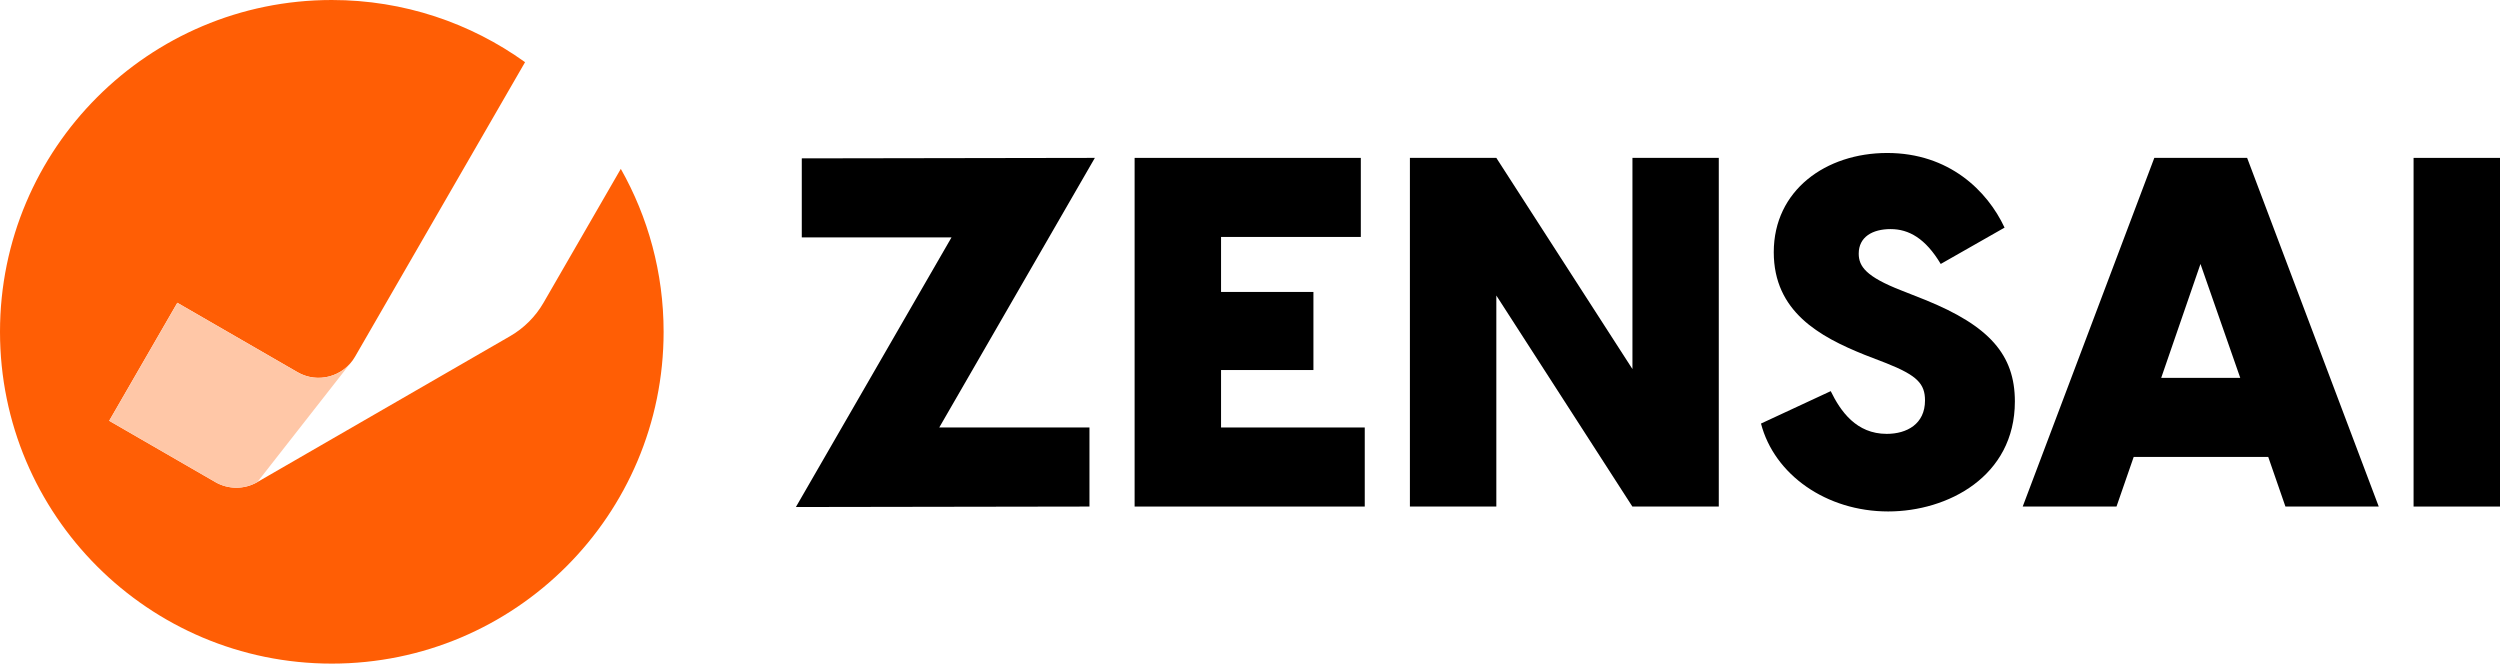
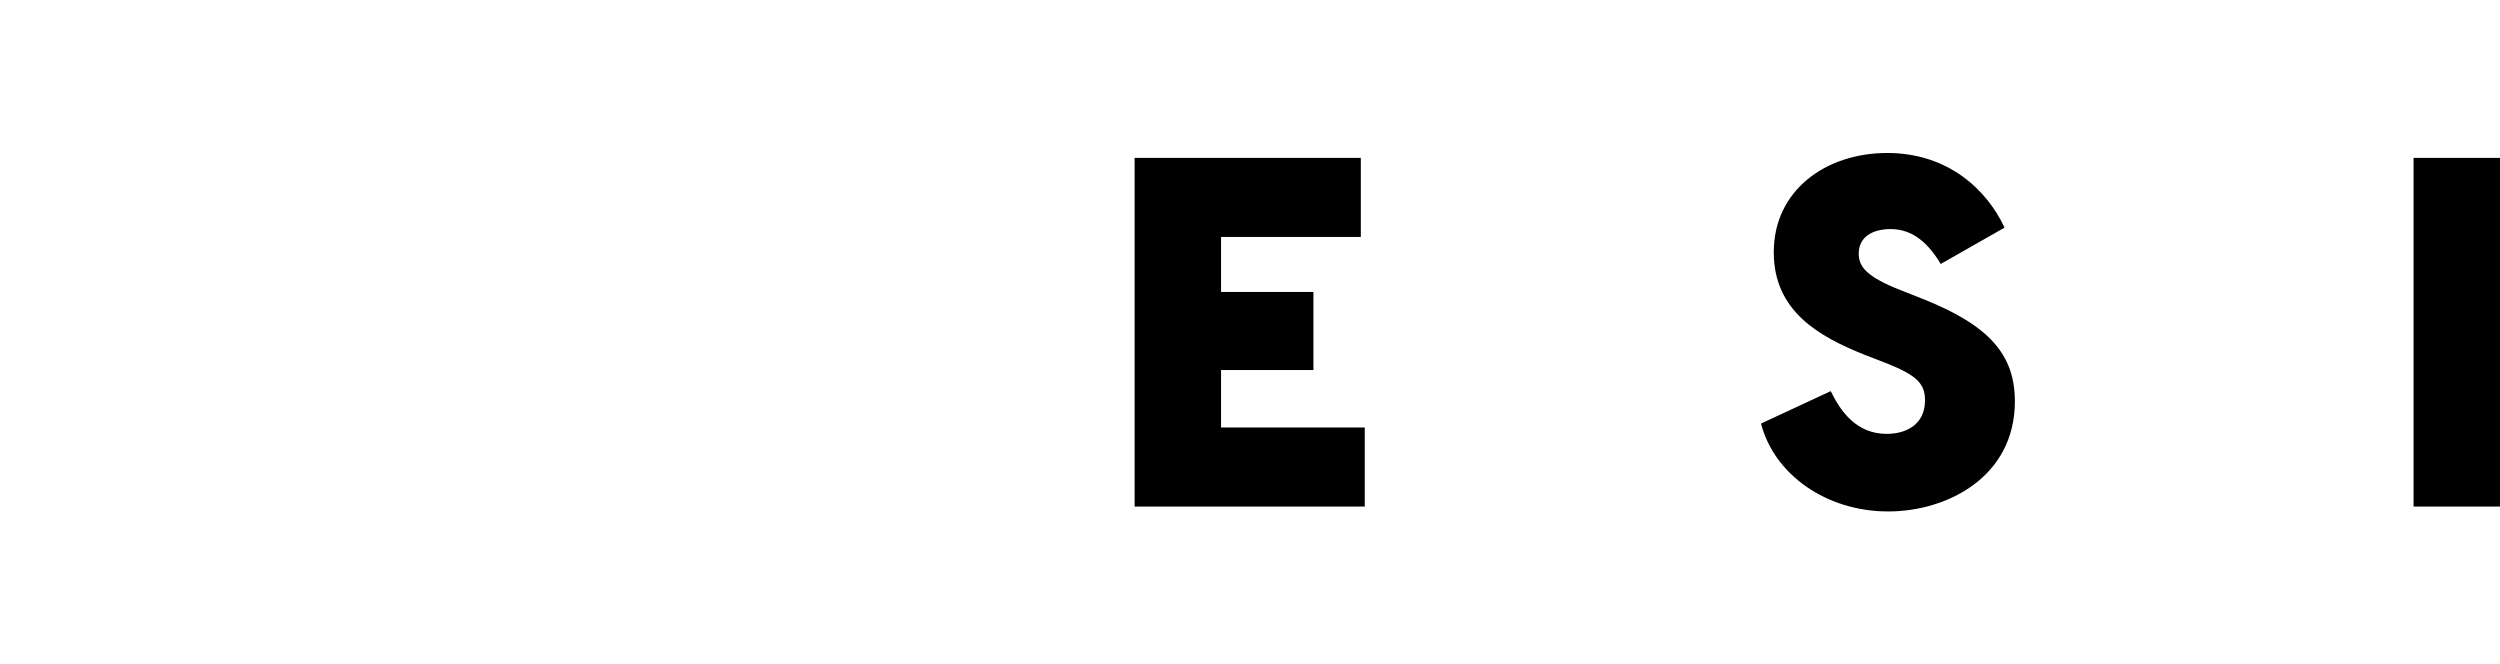
<svg xmlns="http://www.w3.org/2000/svg" id="a" data-name="Layer 1" width="594.651" height="157.846" viewBox="0 0 594.651 157.846">
  <g>
-     <polygon points="226.323 56.474 190.712 56.474 190.712 37.669 260.424 37.555 223.411 101.682 259.14 101.682 259.14 120.488 189.311 120.6 226.323 56.474" style="stroke-width: 0px;" />
    <polygon points="269.88 37.556 323.684 37.556 323.684 56.36 290.439 56.36 290.439 69.443 312.412 69.443 312.412 88.016 290.439 88.016 290.439 101.682 324.62 101.682 324.62 120.488 269.88 120.488 269.88 37.556" style="stroke-width: 0px;" />
-     <polygon points="335.361 37.556 355.918 37.556 388.294 87.787 388.294 37.544 408.831 37.556 408.831 120.488 388.275 120.488 355.918 70.291 355.918 120.488 335.361 120.488 335.361 37.556" style="stroke-width: 0px;" />
    <path d="M418.871,100.747l16.586-7.71c2.336,4.789,6.074,10.163,13.316,10.163,4.79,0,9.11-2.335,9.11-7.943,0-3.97-1.868-5.956-9.226-8.877l-5.141-1.986c-10.745-4.322-21.608-10.278-21.608-24.411,0-14.718,12.382-23.595,26.983-23.595,14.717,0,23.827,8.995,27.915,17.754l-15.184,8.644c-3.621-6.074-7.592-8.294-11.915-8.294s-7.591,1.868-7.591,5.841c0,3.036,1.752,5.489,10.162,8.761l5.605,2.217c15.303,6.191,21.376,13.083,21.376,24.18,0,17.871-16.002,26.164-30.136,26.164-14.718,0-27.099-8.761-30.252-20.908" style="stroke-width: 0px;" />
-     <path d="M532.868,89.884l-9.461-27.098-9.344,27.098h18.805ZM534.504,37.556l31.304,82.932h-22.194l-4.088-11.798h-32.005l-4.088,11.798h-22.31l31.304-82.932h22.077Z" style="stroke-width: 0px;" />
    <rect x="574.094" y="37.556" width="20.557" height="82.932" style="stroke-width: 0px;" />
  </g>
  <g>
-     <path d="M129.275,72.019c-1.902,3.294-4.637,6.03-7.932,7.932l-60.127,34.714c-3.094,1.786-6.906,1.786-10,0l-25.243-14.574,16.206-28.069,28.592,16.508c4.783,2.761,10.899,1.123,13.66-3.66L124.891,14.789C111.944,5.492,96.079,0,78.923,0,35.335,0,0,35.335,0,78.923s35.335,78.923,78.923,78.923,78.923-35.335,78.923-78.923c0-14.09-3.71-27.307-10.18-38.758l-18.391,31.854Z" style="fill: #ff5e05; stroke-width: 0px;" />
-     <path d="M82.806,87.091l-21.59,27.574c-3.094,1.786-6.906,1.786-10,0l-25.243-14.574,16.206-28.069,28.592,16.508c3.978,2.297,8.875,1.546,11.999-1.523.196-.192.38-.385.557-.587.027-.031.054-.062.081-.093l-.601.764Z" style="fill: #ffc7a7; stroke-width: 0px;" />
-   </g>
+     </g>
</svg>